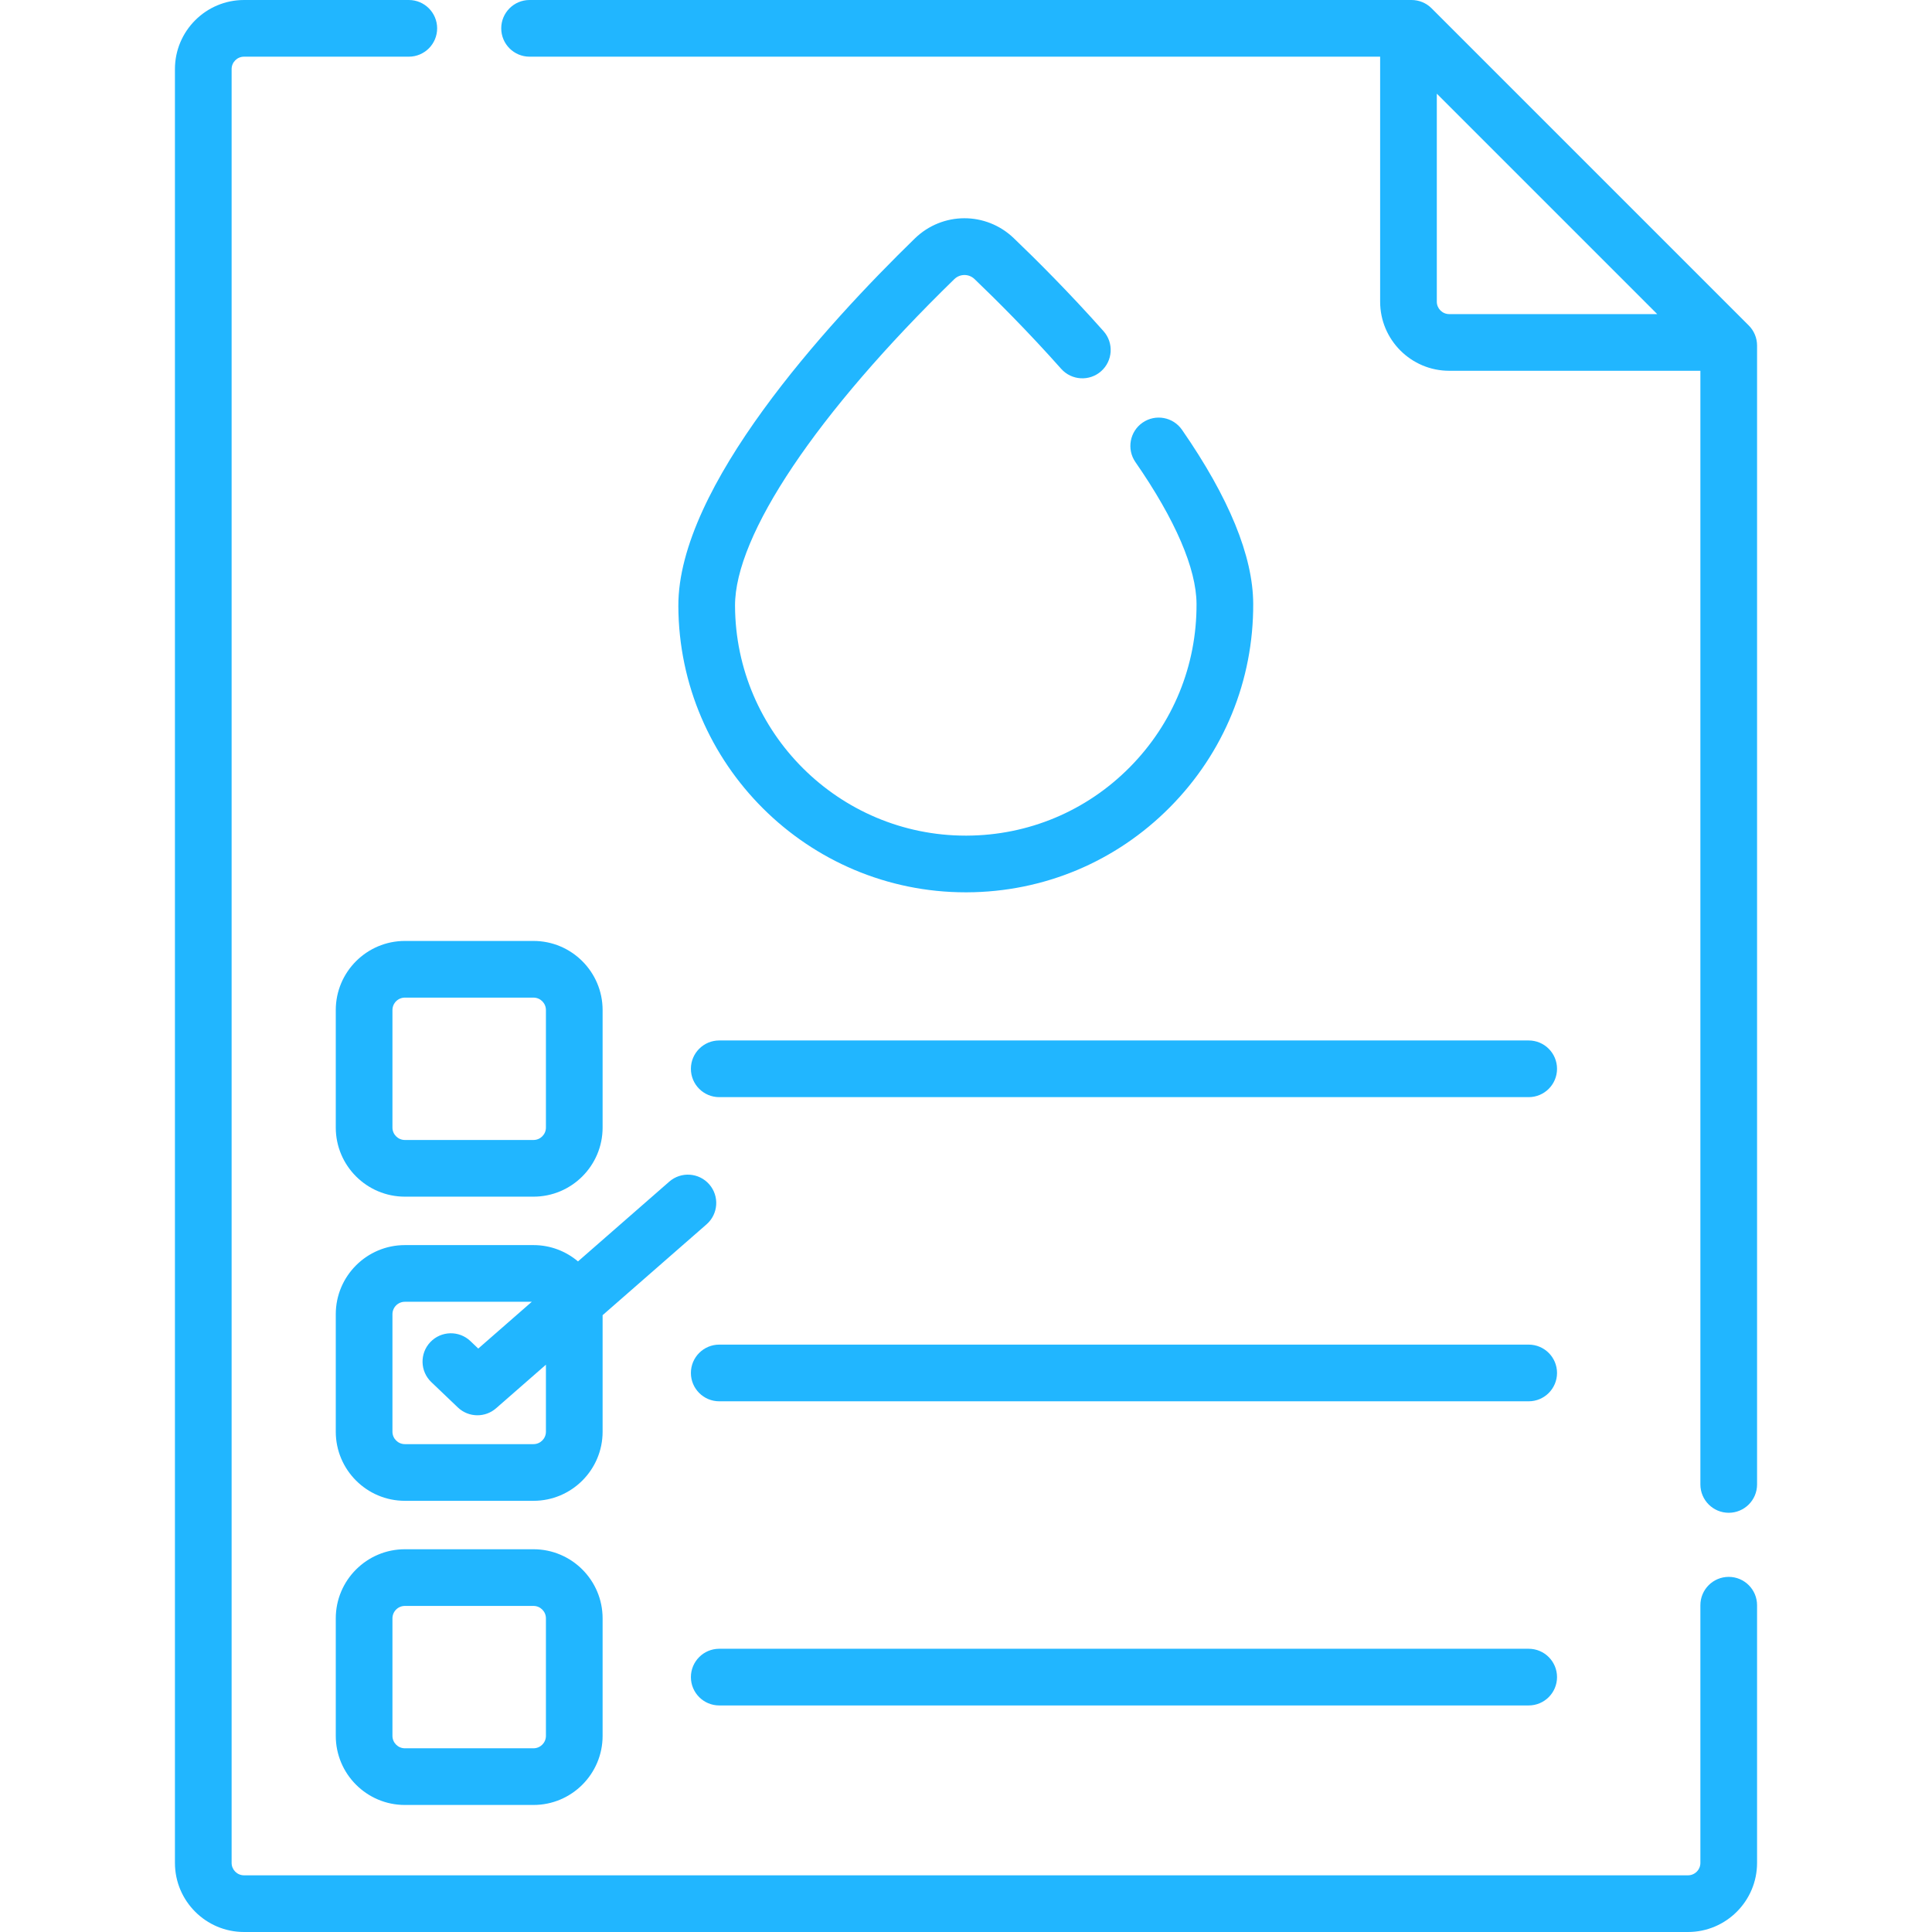
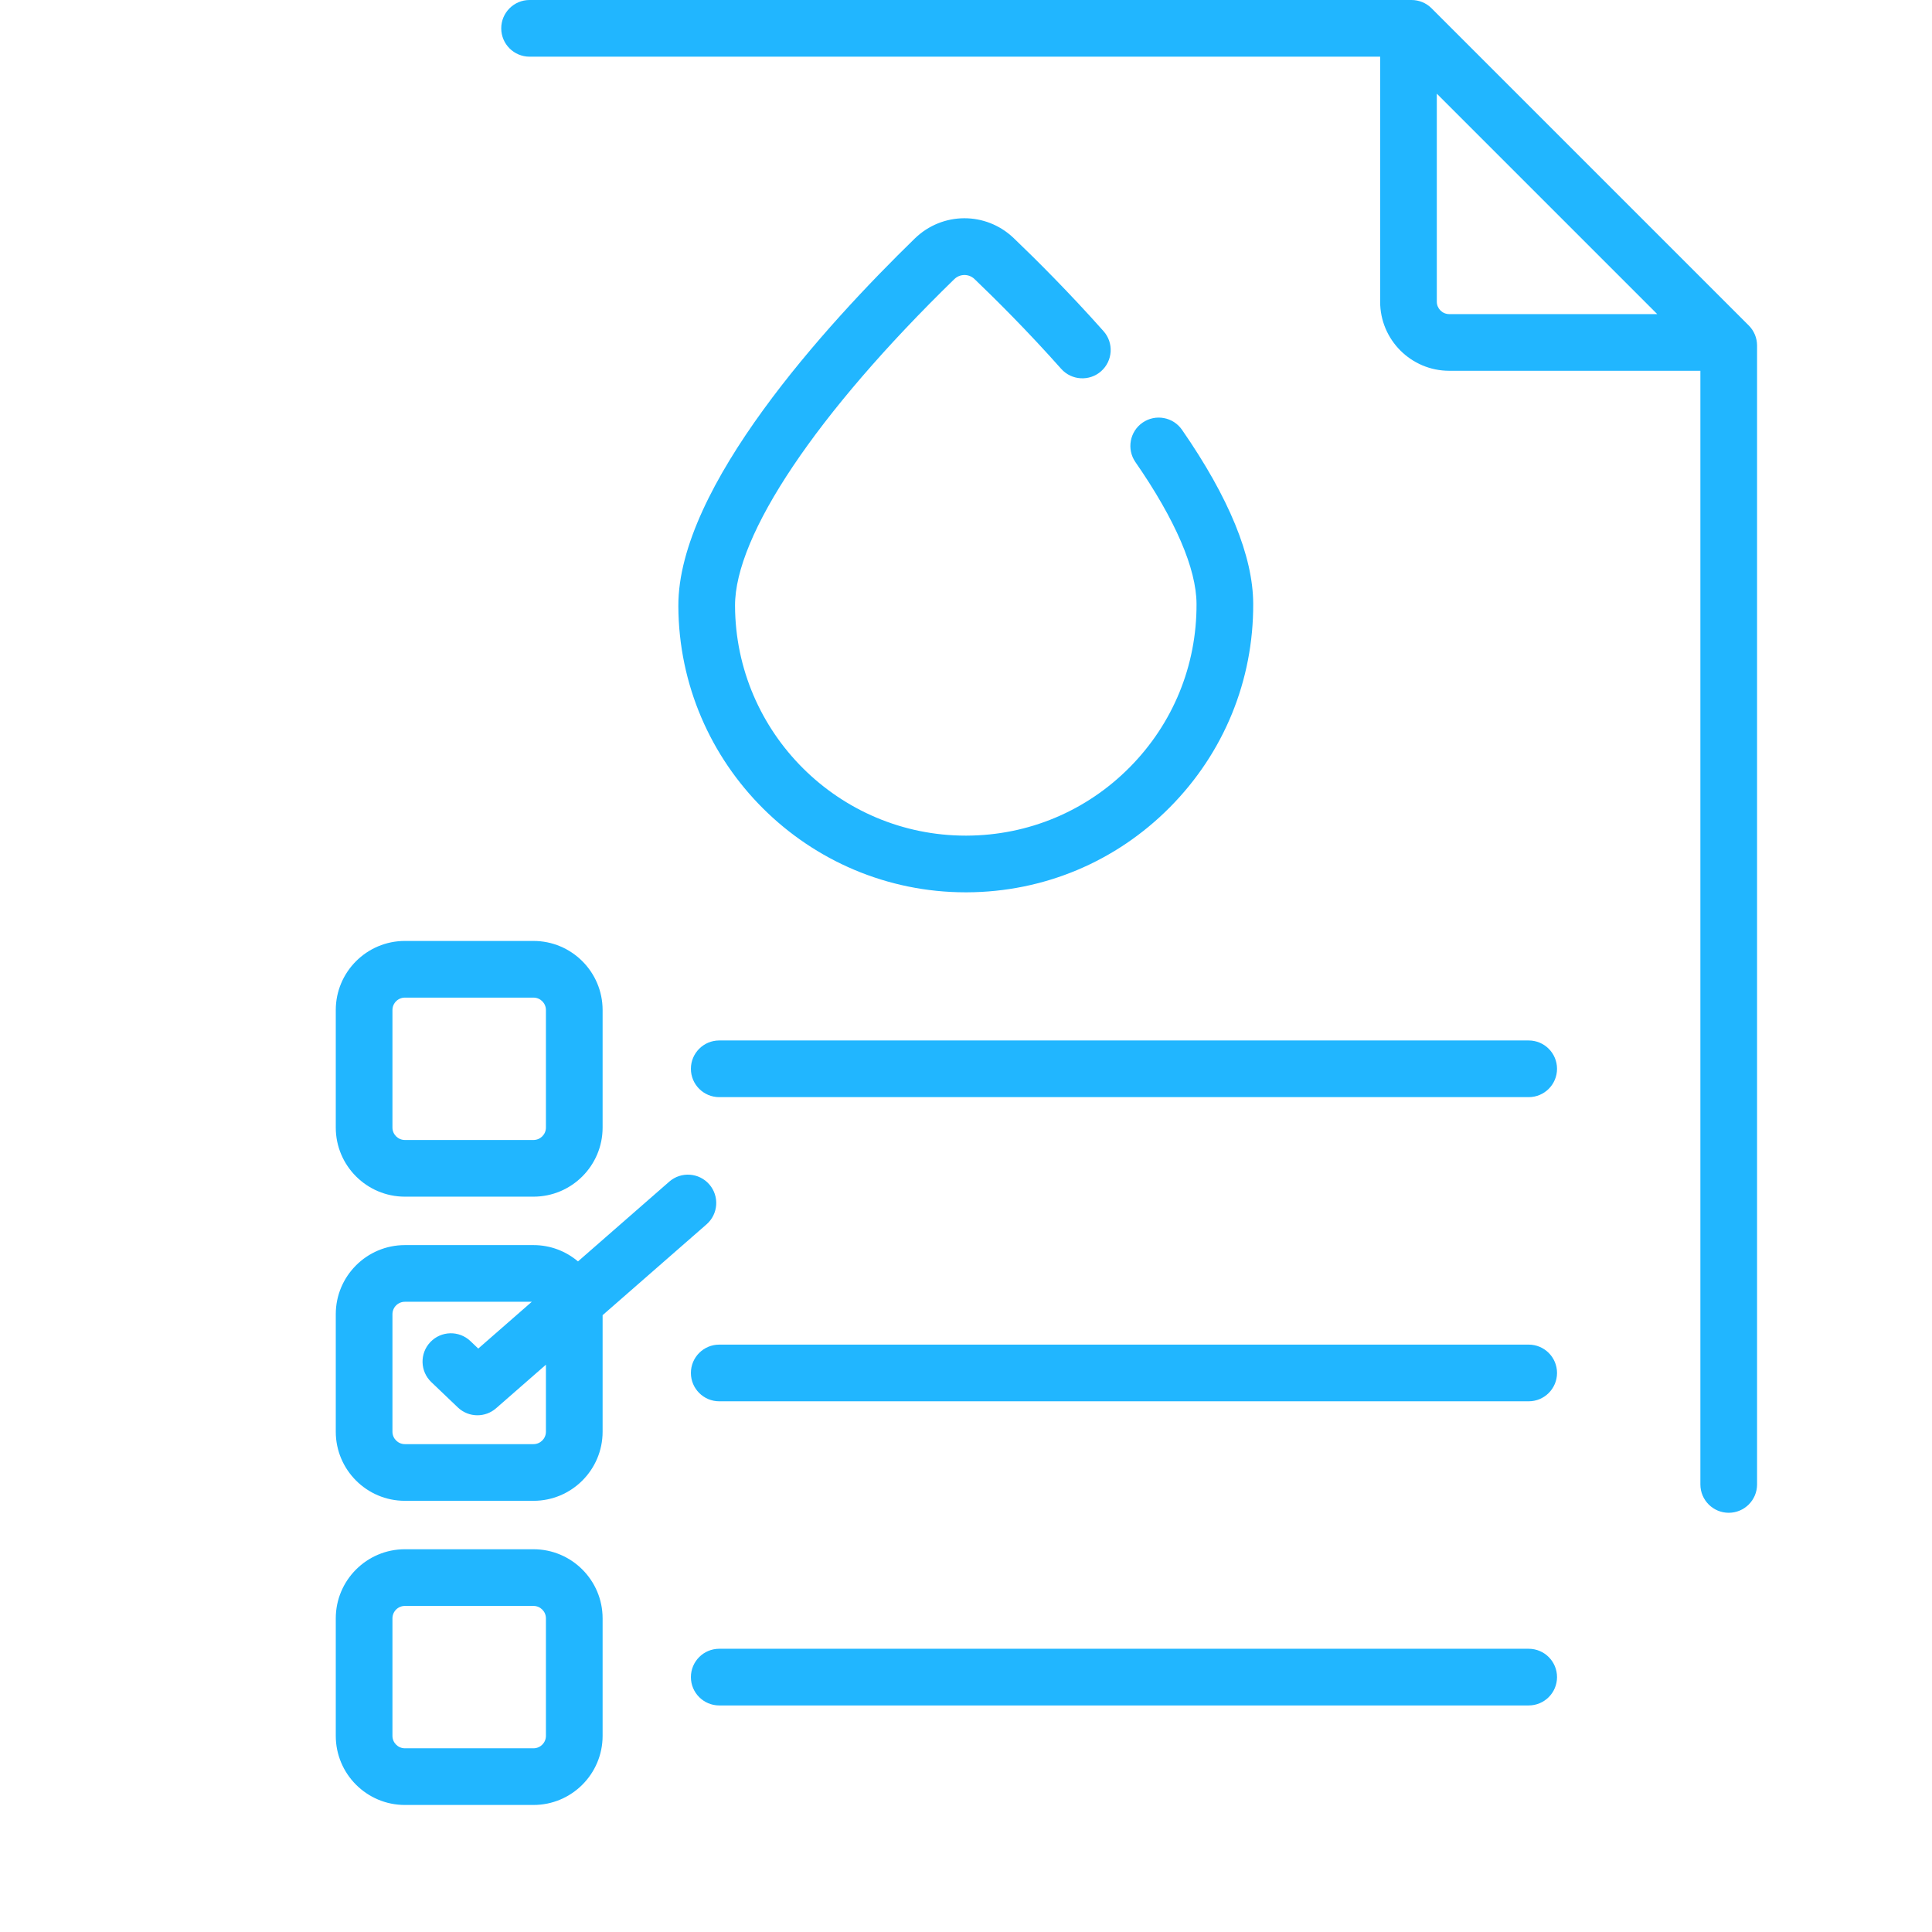
<svg xmlns="http://www.w3.org/2000/svg" width="512" height="512" viewBox="0 0 512 512" fill="none">
  <path d="M141.385 249.361H107.296C97.198 249.361 88.983 257.575 88.983 267.673V298.816C88.983 308.913 97.198 317.128 107.296 317.128H141.385C151.483 317.128 159.698 308.913 159.698 298.816V267.673C159.697 257.575 151.483 249.361 141.385 249.361V249.361ZM144.676 298.815C144.676 300.629 143.199 302.106 141.384 302.106H107.295C105.48 302.106 104.003 300.629 104.003 298.815V267.672C104.003 265.857 105.48 264.38 107.295 264.38H141.384C143.199 264.38 144.676 265.857 144.676 267.672V298.815Z" fill="#21B6FF" />
  <path d="M141.385 410.567H107.296C97.198 410.567 88.983 418.783 88.983 428.88V460.022C88.983 470.12 97.198 478.335 107.296 478.335H141.385C151.483 478.335 159.698 470.12 159.698 460.022V428.88C159.697 418.783 151.483 410.567 141.385 410.567ZM144.676 460.022C144.676 461.838 143.199 463.315 141.384 463.315H107.295C105.48 463.315 104.003 461.838 104.003 460.022V428.88C104.003 427.065 105.48 425.588 107.295 425.588H141.384C143.199 425.588 144.676 427.065 144.676 428.88V460.022Z" fill="#21B6FF" />
  <path d="M405.119 275.733H190.606C186.459 275.733 183.096 279.095 183.096 283.244C183.096 287.392 186.459 290.754 190.606 290.754H405.118C409.265 290.754 412.628 287.392 412.628 283.244C412.628 279.095 409.266 275.733 405.119 275.733Z" fill="#21B6FF" />
  <path d="M405.119 356.338H190.606C186.459 356.338 183.096 359.699 183.096 363.848C183.096 367.997 186.459 371.358 190.606 371.358H405.118C409.265 371.358 412.628 367.997 412.628 363.848C412.628 359.699 409.266 356.338 405.119 356.338Z" fill="#21B6FF" />
  <path d="M405.119 436.94H190.606C186.459 436.94 183.096 440.302 183.096 444.451C183.096 448.599 186.459 451.961 190.606 451.961H405.118C409.265 451.961 412.628 448.599 412.628 444.451C412.628 440.302 409.266 436.94 405.119 436.94Z" fill="#21B6FF" />
  <path d="M153.175 334.285C149.987 331.594 145.875 329.964 141.385 329.964H107.296C97.198 329.964 88.983 338.179 88.983 348.277V379.419C88.983 389.517 97.198 397.731 107.296 397.731H141.385C151.483 397.731 159.698 389.517 159.698 379.419V348.535L187.245 324.46C190.368 321.73 190.687 316.986 187.958 313.862C185.227 310.739 180.483 310.42 177.36 313.149L153.175 334.285ZM144.676 379.418C144.676 381.233 143.199 382.71 141.384 382.71H107.295C105.48 382.71 104.003 381.233 104.003 379.418V348.276C104.003 346.461 105.48 344.984 107.295 344.984H140.932L126.743 357.385L124.674 355.41C121.674 352.547 116.92 352.656 114.055 355.657C111.191 358.657 111.302 363.411 114.303 366.275L121.333 372.986C122.781 374.369 124.649 375.064 126.52 375.064C128.28 375.064 130.044 374.448 131.462 373.209L144.676 361.66V379.418Z" fill="#21B6FF" />
-   <path d="M458.129 417.888C453.981 417.888 450.619 421.25 450.619 425.398V493.693C450.619 495.505 449.145 496.978 447.333 496.978H64.667C62.855 496.978 61.381 495.504 61.381 493.693V18.305C61.381 16.494 62.855 15.021 64.667 15.021H108.337C112.484 15.021 115.847 11.659 115.847 7.51C115.847 3.362 112.484 0 108.337 0H64.667C54.573 0 46.361 8.211 46.361 18.305V493.693C46.361 503.787 54.573 511.999 64.667 511.999H447.333C457.427 511.999 465.639 503.787 465.639 493.693V425.398C465.639 421.251 462.277 417.888 458.129 417.888V417.888Z" fill="#21B6FF" />
  <path d="M463.44 86.254L379.384 2.2C377.976 0.791 376.067 0 374.074 0H140.344C136.196 0 132.833 3.362 132.833 7.51C132.833 11.659 136.196 15.021 140.344 15.021H365.751V79.956C365.751 90.049 373.963 98.261 384.057 98.261H450.62V393.392C450.62 397.541 453.983 400.903 458.13 400.903C462.278 400.903 465.641 397.541 465.641 393.392V91.564C465.64 89.573 464.848 87.663 463.44 86.254V86.254ZM380.77 79.956V24.827L439.183 83.24H384.056C382.244 83.24 380.77 81.766 380.77 79.956Z" fill="#21B6FF" />
  <path d="M252.899 73.979C254.396 72.523 256.753 72.511 258.262 73.958C263.866 79.322 272.396 87.8 281.217 97.736C283.972 100.837 288.719 101.119 291.82 98.366C294.921 95.612 295.203 90.864 292.449 87.763C283.292 77.451 274.452 68.664 268.648 63.107C261.263 56.039 249.741 56.087 242.418 63.217C218.964 86.054 179.637 129.073 179.769 160.621C179.946 202.515 214.082 236.475 255.936 236.474C256.043 236.474 256.153 236.473 256.261 236.473C276.607 236.387 295.702 228.384 310.029 213.936C324.356 199.488 332.198 180.327 332.113 159.981C332.06 147.399 325.711 131.895 313.243 113.901C310.881 110.491 306.204 109.643 302.793 112.004C299.383 114.367 298.535 119.046 300.897 122.456C311.454 137.69 317.054 150.687 317.093 160.043C317.162 176.378 310.865 191.761 299.363 203.36C287.862 214.957 272.533 221.383 256.198 221.451C256.11 221.451 256.026 221.452 255.937 221.452C222.339 221.452 194.931 194.187 194.79 160.557C194.714 141.846 216.436 109.481 252.899 73.979V73.979Z" fill="#21B6FF" />
</svg>